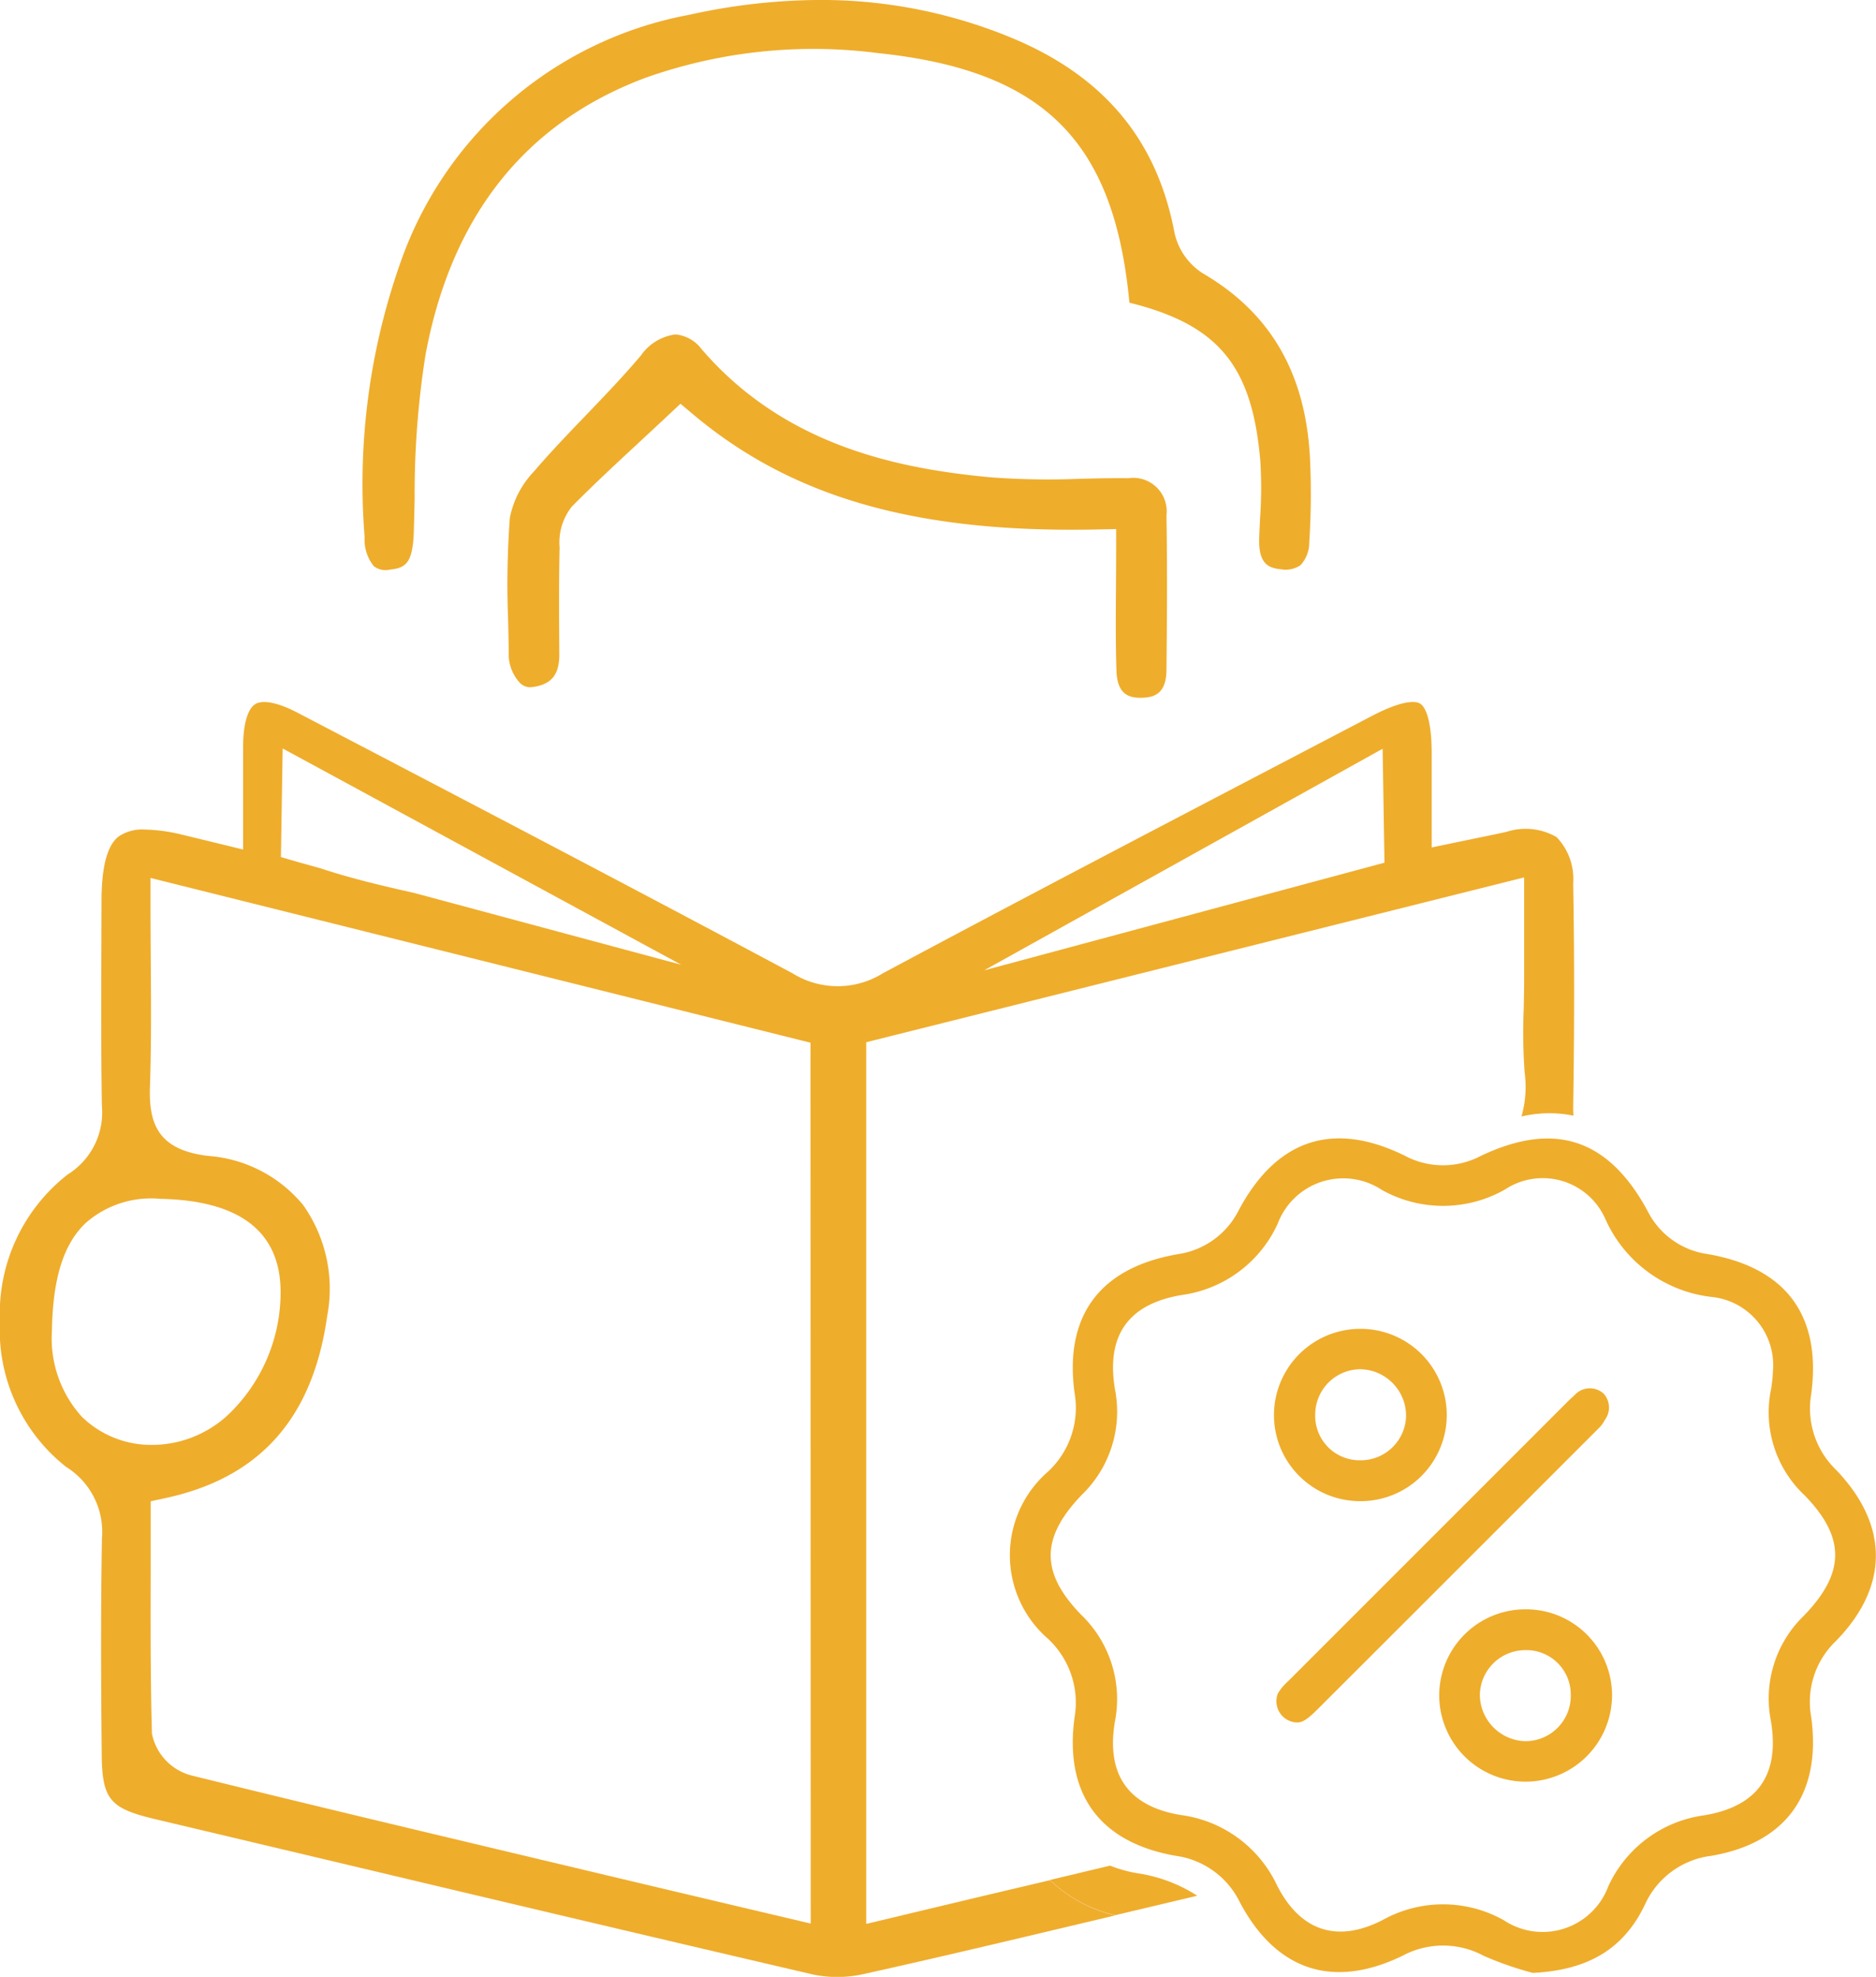
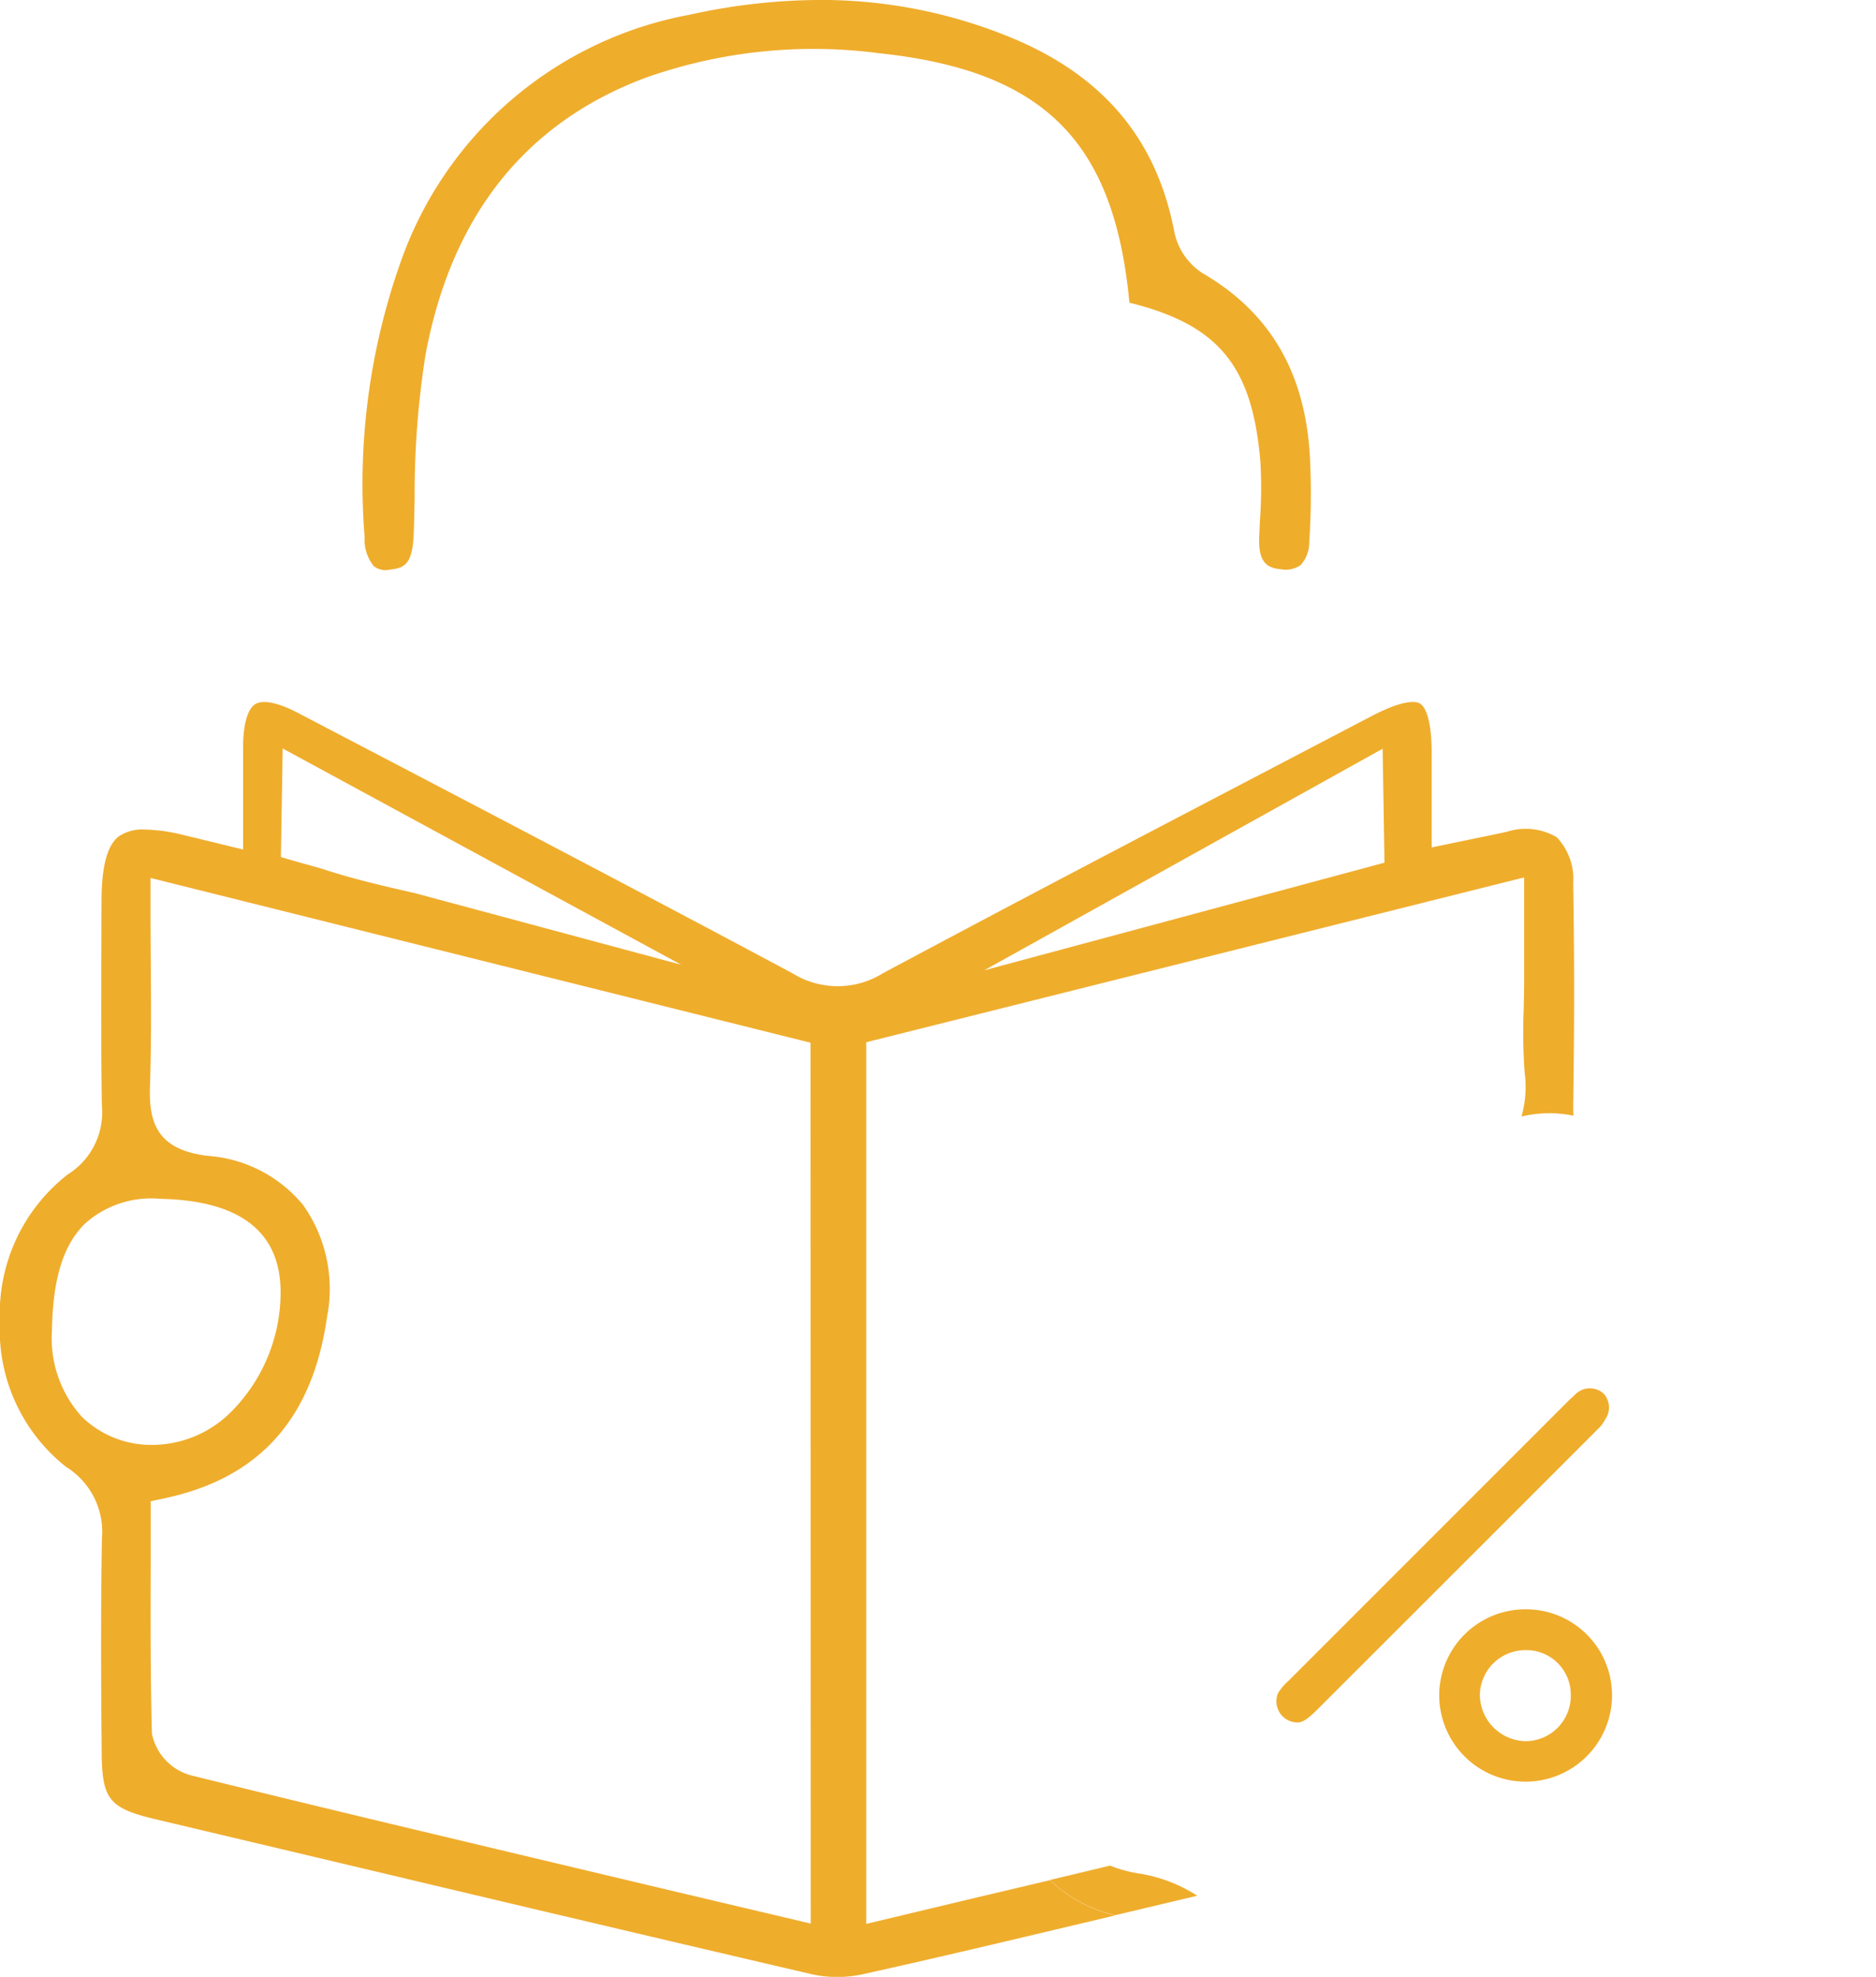
<svg xmlns="http://www.w3.org/2000/svg" width="88.345" height="93.073" viewBox="0 0 88.345 93.073">
  <g id="Gruppe_104" data-name="Gruppe 104" transform="translate(397.96 -157.888)" style="isolation: isolate">
    <g id="Gruppe_102" data-name="Gruppe 102" transform="translate(-350.398 211.48)">
-       <path id="Pfad_80" data-name="Pfad 80" d="M-293.8,286.809a15.92,15.92,0,0,1-2.3-.8,4.039,4.039,0,0,0-3.831-.009c-3.278,1.592-5.953.7-7.661-2.515a3.962,3.962,0,0,0-3.033-2.191c-3.575-.631-5.246-2.907-4.751-6.526a4.105,4.105,0,0,0-1.263-3.7,5.208,5.208,0,0,1,.008-7.857,4.1,4.1,0,0,0,1.254-3.706c-.494-3.652,1.2-5.9,4.856-6.534a3.821,3.821,0,0,0,2.89-2.1c1.79-3.322,4.44-4.19,7.8-2.54a3.817,3.817,0,0,0,3.569.02c3.475-1.662,6.016-.827,7.863,2.571a3.739,3.739,0,0,0,2.824,2.041c3.695.636,5.382,2.885,4.888,6.6a4.009,4.009,0,0,0,1.167,3.557c2.508,2.613,2.5,5.5-.006,8.066a3.954,3.954,0,0,0-1.164,3.555c.5,3.627-1.176,5.957-4.714,6.557a3.96,3.96,0,0,0-3.132,2.334C-289.5,285.618-291.116,286.678-293.8,286.809Zm11.306-28.284a3.228,3.228,0,0,0-2.817-3.535,6.254,6.254,0,0,1-5.053-3.637,3.222,3.222,0,0,0-4.742-1.429,5.911,5.911,0,0,1-5.792.026,3.3,3.3,0,0,0-4.915,1.589,5.833,5.833,0,0,1-4.512,3.352c-2.543.424-3.573,1.92-3.148,4.451a5.444,5.444,0,0,1-1.556,4.951c-1.948,2.023-1.965,3.664-.039,5.653a5.5,5.5,0,0,1,1.591,5.028c-.419,2.481.617,3.99,3.094,4.4a5.848,5.848,0,0,1,4.541,3.314c1.1,2.159,2.835,2.728,4.976,1.629a5.844,5.844,0,0,1,5.705.013,3.3,3.3,0,0,0,4.916-1.592,5.822,5.822,0,0,1,4.512-3.348c2.543-.42,3.572-1.926,3.146-4.455a5.422,5.422,0,0,1,1.558-4.948c1.945-2.009,1.962-3.676.038-5.656a5.365,5.365,0,0,1-1.583-5.025A7.409,7.409,0,0,0-282.491,258.526Z" transform="translate(318.419 -247.513)" fill="#efad2c" />
      <path id="Pfad_81" data-name="Pfad 81" d="M-296.54,282.928a1,1,0,0,1-.843-1.363,2.416,2.416,0,0,1,.474-.569q6.6-6.6,13.2-13.2c.11-.11.167-.148.333-.313a.966.966,0,0,1,1.333-.036.974.974,0,0,1,.062,1.234,1.539,1.539,0,0,1-.337.441q-6.632,6.634-13.269,13.261C-296.088,282.872-296.3,282.951-296.54,282.928Z" transform="translate(309.999 -255.426)" fill="#efad2c" />
-       <path id="Pfad_82" data-name="Pfad 82" d="M-293.557,270.631a4.055,4.055,0,0,1-4.072-4.1,4.067,4.067,0,0,1,4.067-4.013,4.061,4.061,0,0,1,4.07,4.1A4.057,4.057,0,0,1-293.557,270.631Zm-.043-1.925a2.138,2.138,0,0,0,2.192-2.067,2.193,2.193,0,0,0-2.157-2.219,2.139,2.139,0,0,0-2.122,2.137A2.091,2.091,0,0,0-293.6,268.706Z" transform="translate(310.061 -253.546)" fill="#efad2c" />
      <path id="Pfad_83" data-name="Pfad 83" d="M-280.525,292.715a4.068,4.068,0,0,1-4.089-4.085,4.058,4.058,0,0,1,4.048-4.029,4.052,4.052,0,0,1,4.091,4.08A4.075,4.075,0,0,1-280.525,292.715Zm-.036-6.191a2.141,2.141,0,0,0-2.139,2.122,2.2,2.2,0,0,0,2.122,2.163,2.135,2.135,0,0,0,2.159-2.191A2.089,2.089,0,0,0-280.561,286.524Z" transform="translate(304.828 -262.424)" fill="#efad2c" />
    </g>
    <g id="Gruppe_103" data-name="Gruppe 103" transform="translate(-397.96 157.888)">
      <path id="Pfad_88" data-name="Pfad 88" d="M-351.76,269.394l-5.406,1.291V229.175l30.981-7.759v4.8c0,.464-.01.929-.02,1.394a26.229,26.229,0,0,0,.044,2.986,5.07,5.07,0,0,1-.149,2.075,5.715,5.715,0,0,1,2.448-.039c-.009-.143-.015-.288-.013-.441.057-3.6.059-7.133,0-10.5a2.84,2.84,0,0,0-.78-2.172,2.9,2.9,0,0,0-2.338-.255c-.5.112-1.011.216-1.586.333l-1.96.407v-4.418c0-1.828-.383-2.256-.547-2.355s-.707-.235-2.291.594l-4.375,2.287c-6.12,3.2-12.449,6.506-18.638,9.82a4.026,4.026,0,0,1-4.245,0c-7.5-4.008-15.16-8.012-22.571-11.884l-.756-.395c-.9-.468-1.614-.612-1.971-.4s-.573.936-.577,1.968c0,.8,0,1.6,0,2.465v2.416l-1.729-.421c-.411-.1-.752-.184-1.094-.264a8.021,8.021,0,0,0-1.8-.255,1.98,1.98,0,0,0-1.246.33c-.534.422-.8,1.42-.8,3.05l-.007,2.269c-.008,2.413-.016,4.907.024,7.356a3.438,3.438,0,0,1-1.609,3.233,8.316,8.316,0,0,0-3.193,6.916,8.221,8.221,0,0,0,3.117,6.853,3.6,3.6,0,0,1,1.688,3.369c-.062,3.576-.041,7.138-.011,10.152.02,2.126.372,2.556,2.514,3.063l6.7,1.589c7.962,1.89,16.2,3.846,24.3,5.73a5.663,5.663,0,0,0,2.4-.033c3.4-.753,6.856-1.576,10.2-2.371l1.62-.384a6.564,6.564,0,0,1-3.078-1.657Zm18.911-54.037.087,5.365-18.853,5.069Zm-51.8,0v-.013l18.77,10.183-12.539-3.371c-1.461-.331-2.962-.677-4.416-1.159-.056-.019-.959-.269-.964-.269l-.933-.27Zm-9.465,31.443a5.5,5.5,0,0,1-1.4-4.046c.039-2.45.539-4.056,1.572-5.052a4.662,4.662,0,0,1,3.536-1.154c3.767.078,5.671,1.566,5.66,4.423A7.971,7.971,0,0,1-387,246.5a5.272,5.272,0,0,1-3.675,1.632h-.024A4.686,4.686,0,0,1-394.115,246.8Zm34.332,23.87-3.844-.908c-1.947-.46-3.857-.911-5.766-1.365l-3.131-.745c-5.387-1.281-10.958-2.607-16.427-3.957a2.557,2.557,0,0,1-1.855-1.962c-.072-2.615-.065-5.278-.058-7.854q0-1.181,0-2.367v-.724l.707-.153c4.434-.961,6.921-3.757,7.6-8.547a6.831,6.831,0,0,0-1.128-5.247,6.4,6.4,0,0,0-4.475-2.314c-2.355-.279-2.8-1.507-2.739-3.265.065-1.931.052-3.874.038-5.931-.006-.89-.012-1.8-.012-2.743v-1.148l31.08,7.757Z" transform="translate(397.96 -180.105)" fill="#efad2c" />
      <path id="Pfad_89" data-name="Pfad 89" d="M-368.851,184.547a.9.9,0,0,0,.754.16c.732-.078,1.082-.281,1.128-1.809.016-.511.027-1.025.038-1.539a42,42,0,0,1,.509-6.746c1.211-6.543,4.694-10.937,10.351-13.058a23.669,23.669,0,0,1,10.961-1.167c7.778.812,11.126,4.117,11.839,11.751,4.2,1.039,5.776,2.974,6.163,7.425a20.207,20.207,0,0,1-.011,2.752c-.014.3-.03.606-.04.908-.041,1.252.48,1.411,1.017,1.465a1.238,1.238,0,0,0,.932-.194,1.57,1.57,0,0,0,.408-1.067,34.673,34.673,0,0,0,.048-3.652c-.133-4.161-1.787-7.111-5.059-9.018a3.037,3.037,0,0,1-1.338-1.93c-.837-4.412-3.388-7.425-7.8-9.213a23.425,23.425,0,0,0-8.907-1.729,28.793,28.793,0,0,0-6.145.7,17.844,17.844,0,0,0-13.583,11.627,31.3,31.3,0,0,0-1.7,12.965A1.98,1.98,0,0,0-368.851,184.547Z" transform="translate(386.457 -157.888)" fill="#efad2c" />
-       <path id="Pfad_90" data-name="Pfad 90" d="M-329.34,196.182c-.009,1.342-.017,2.61.022,3.863.035,1.147.611,1.295,1.185,1.284s1.159-.17,1.171-1.3c.023-2.206.044-4.772,0-7.287a1.576,1.576,0,0,0-1.8-1.75c-.746-.008-1.491.009-2.238.026a36.473,36.473,0,0,1-4.255-.069c-4.263-.4-9.662-1.452-13.6-6.036a1.73,1.73,0,0,0-1.229-.69,2.332,2.332,0,0,0-1.622.985c-.837.991-1.743,1.934-2.619,2.846-.813.846-1.655,1.722-2.421,2.618a4.392,4.392,0,0,0-1.137,2.181,42.749,42.749,0,0,0-.08,4.853c.011.49.021.98.027,1.469a1.994,1.994,0,0,0,.542,1.47.683.683,0,0,0,.566.181c.9-.115,1.281-.581,1.274-1.555-.011-1.634-.023-3.323.014-5.021a2.719,2.719,0,0,1,.579-1.925c1.088-1.1,2.239-2.162,3.352-3.195q.588-.546,1.181-1.1l.581-.544.609.512c4.662,3.914,10.526,5.582,18.992,5.408l.915-.019v.915C-329.332,194.954-329.336,195.576-329.34,196.182Z" transform="translate(381.893 -168.477)" fill="#efad2c" />
      <path id="Pfad_91" data-name="Pfad 91" d="M-311.118,305.147a6.243,6.243,0,0,1-1.323-.364l-2.831.676a6.563,6.563,0,0,0,3.078,1.657l3.859-.916A7.113,7.113,0,0,0-311.118,305.147Z" transform="translate(364.716 -216.946)" fill="#efad2c" />
    </g>
  </g>
</svg>